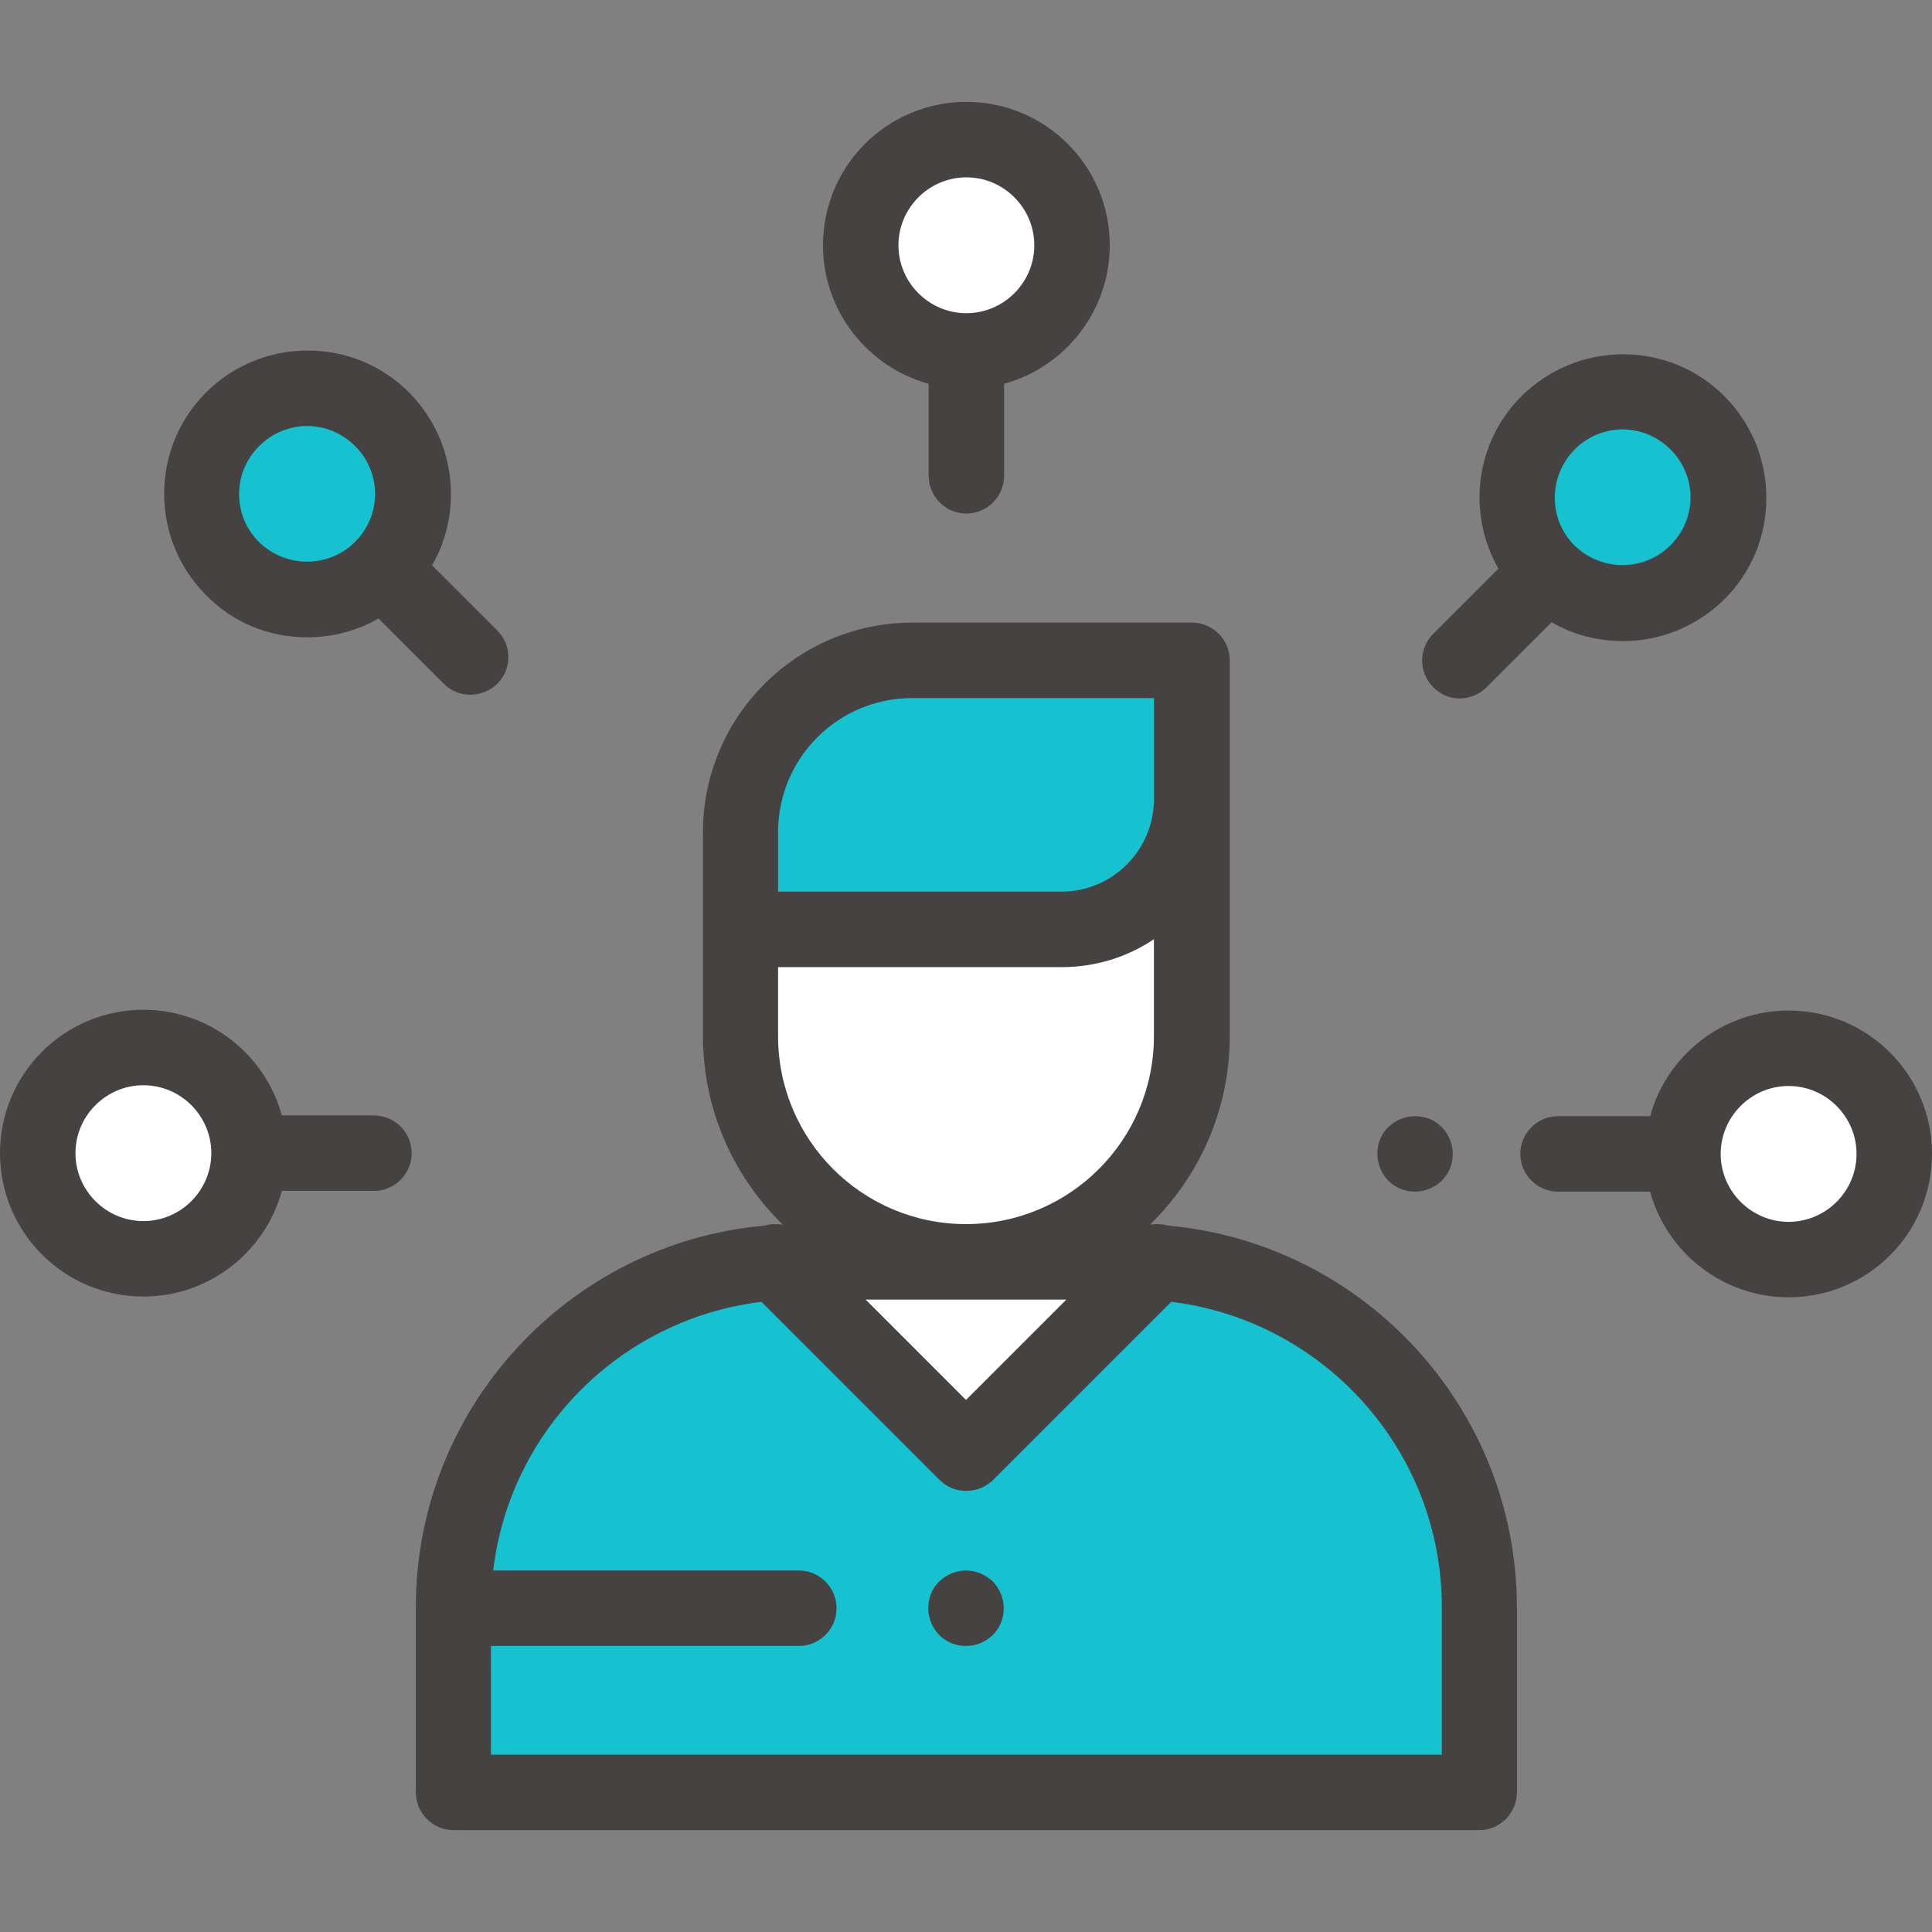
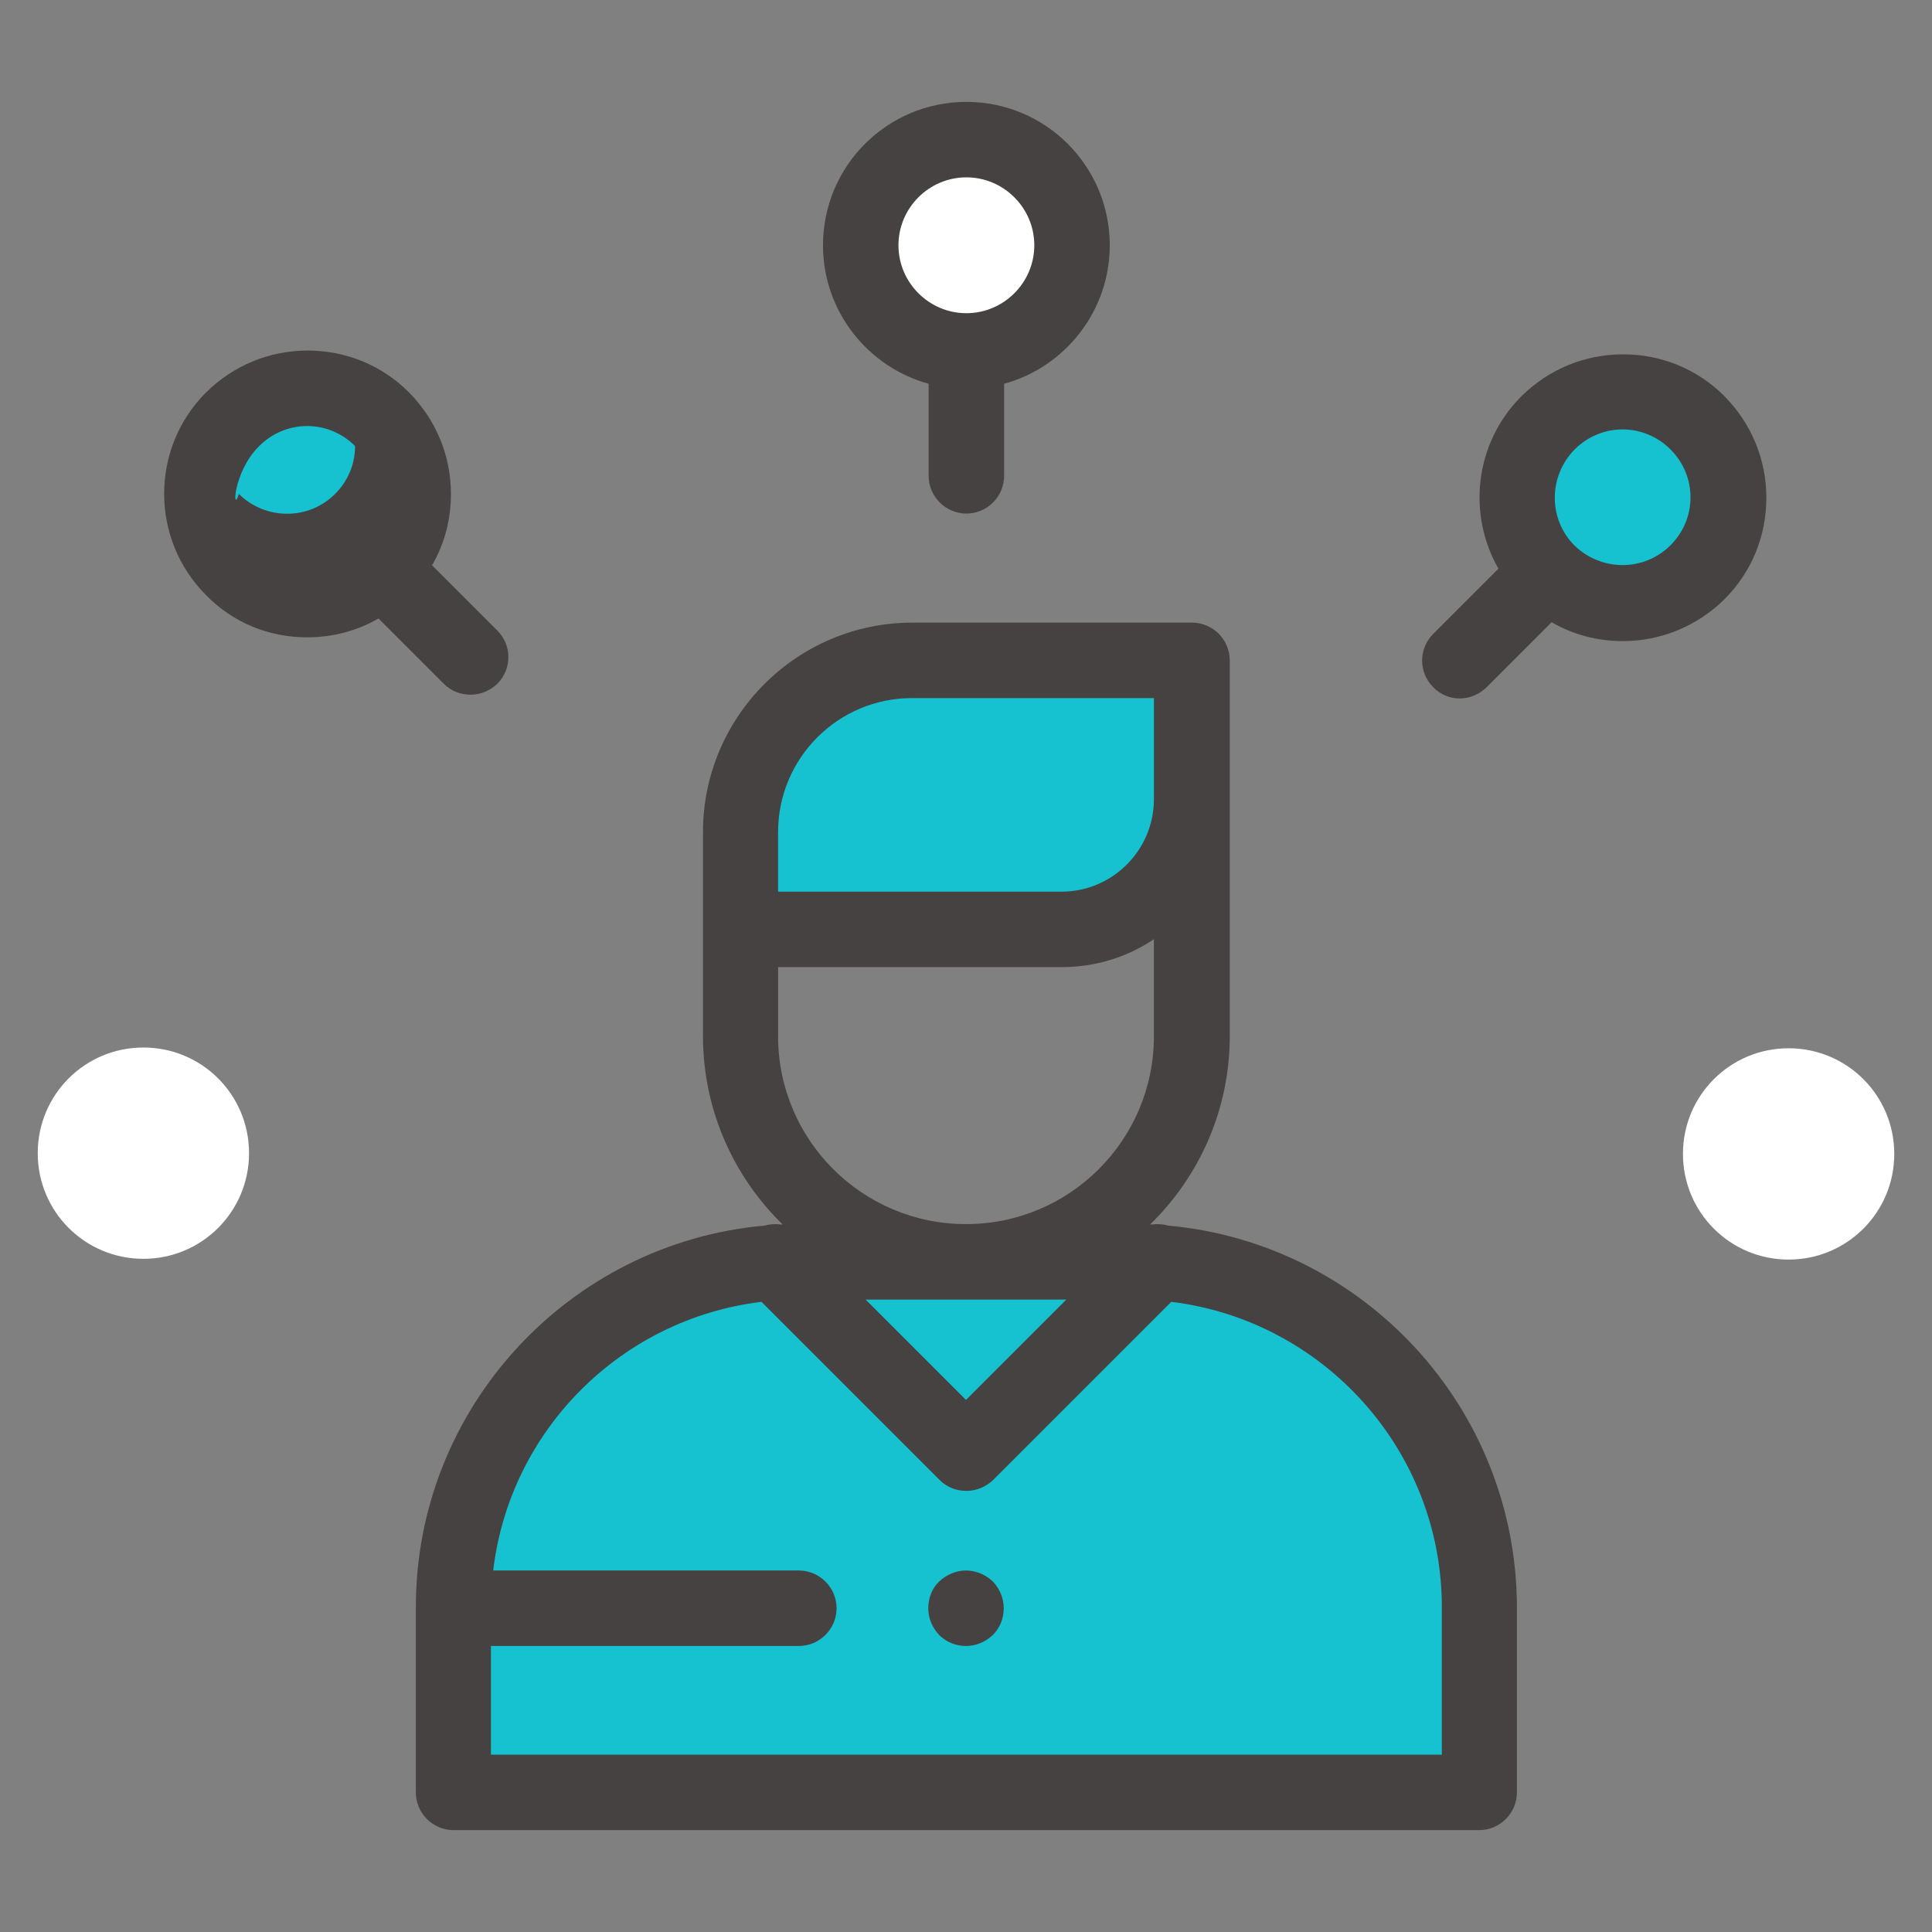
<svg xmlns="http://www.w3.org/2000/svg" version="1.1" id="Capa_1" x="0px" y="0px" viewBox="0 0 512 512" style="enable-background:new 0 0 512 512;" xml:space="preserve">
  <rect x="0" y="0" width="512" height="512" fill="#808080" stroke="none" />
  <style type="text/css">
	.st0{fill:#FFFFFF;}
	.st1{fill:#16C1D0;}
	.st2{fill:#464242;}
</style>
  <path class="st0" d="M256.1,93L256.1,93c-15.5,0-28-12.5-28-28l0,0c0-15.5,12.5-28,28-28l0,0c15.5,0,28,12.5,28,28l0,0  C284.1,80.5,271.6,93,256.1,93z" />
  <path class="st1" d="M410.2,151.7L410.2,151.7c-10.9-10.9-10.9-28.7,0-39.6l0,0c10.9-10.9,28.7-10.9,39.6,0l0,0  c10.9,10.9,10.9,28.7,0,39.6l0,0C438.9,162.6,421.1,162.6,410.2,151.7z" />
  <path class="st0" d="M446,305.8L446,305.8c0-15.5,12.5-28,28-28l0,0c15.5,0,28,12.5,28,28l0,0c0,15.5-12.5,28-28,28l0,0  C458.5,333.8,446,321.3,446,305.8z" />
  <path class="st0" d="M66,305.6L66,305.6c0,15.5-12.5,28-28,28l0,0c-15.5,0-28-12.5-28-28l0,0c0-15.5,12.5-28,28-28l0,0  C53.5,277.6,66,290.1,66,305.6z" />
  <path class="st1" d="M101.2,150.7L101.2,150.7c-10.9,10.9-28.7,10.9-39.6,0l0,0c-10.9-10.9-10.9-28.7,0-39.6l0,0  c10.9-10.9,28.7-10.9,39.6,0l0,0C112.1,122,112.1,139.8,101.2,150.7z" />
  <path class="st1" d="M300.4,334.4h-88.8c-50.5,0-91.5,41-91.5,91.5V475h271.8v-49.1C391.9,375.4,350.9,334.4,300.4,334.4z" />
-   <polygon class="st0" points="306.7,334.4 256,385.1 205.3,334.4 " />
  <path class="st1" d="M241.7,175h74.1v36.8c0,19.1-15.5,34.5-34.5,34.5h-85.1v-25.8C196.2,195.4,216.6,175,241.7,175z" />
-   <path class="st0" d="M315.8,246.3v28.3c0,33-26.8,59.8-59.8,59.8l0,0c-33,0-59.8-26.8-59.8-59.8v-28.3L315.8,246.3L315.8,246.3z" />
  <path class="st2" d="M309.6,324.8c-1.4-0.4-2.9-0.5-4.3-0.3c-0.2,0-0.3,0-0.5,0c13-12.7,21.1-30.4,21.1-49.9V175c0-5.5-4.5-10-10-10  h-74.1c-30.6,0-55.5,24.9-55.5,55.5v54.1c0,19.5,8.1,37.2,21.1,49.9c-0.2,0-0.3,0-0.5,0c-1.4-0.2-2.9-0.1-4.3,0.3  c-51.7,4.6-92.4,48.2-92.4,101.1V475c0,5.5,4.5,10,10,10h271.8c5.5,0,10-4.5,10-10v-49.1C401.9,373,361.3,329.5,309.6,324.8z   M282.6,344.4L256,371l-26.6-26.6L282.6,344.4L282.6,344.4z M206.2,220.5c0-19.6,15.9-35.5,35.5-35.5h64.1v26.8  c0,13.5-11,24.5-24.5,24.5h-75.1v-1.8L206.2,220.5L206.2,220.5z M206.2,274.6v-18.3h75.1c9.1,0,17.5-2.7,24.5-7.4v25.7  c0,27.5-22.3,49.8-49.8,49.8S206.2,302.1,206.2,274.6z M381.9,465H130.1v-28.8h81.6c5.5,0,10-4.5,10-10s-4.5-10-10-10h-81  c4.4-37.2,33.9-66.7,71.1-71.2l47.2,47.2c2,2,4.5,2.9,7.1,2.9s5.1-1,7.1-2.9l47.2-47.2c40.3,4.9,71.7,39.3,71.7,80.9V465z" />
  <path class="st2" d="M256,416.2c-2.6,0-5.2,1.1-7.1,2.9s-2.9,4.4-2.9,7.1s1.1,5.2,2.9,7.1c1.9,1.9,4.4,2.9,7.1,2.9s5.2-1.1,7.1-2.9  c1.9-1.9,2.9-4.4,2.9-7.1s-1.1-5.2-2.9-7.1C261.2,417.3,258.6,416.2,256,416.2z" />
  <path class="st2" d="M246.1,101.7v24.4c0,5.5,4.5,10,10,10c5.5,0,10-4.5,10-10v-24.4c16.1-4.4,28-19.2,28-36.7c0-21-17-38-38-38  s-38,17-38,38C218.1,82.5,230,97.3,246.1,101.7z M256.1,47c9.9,0,18,8.1,18,18s-8.1,18-18,18s-18-8.1-18-18S246.2,47,256.1,47z" />
  <path class="st2" d="M386.8,185.1c2.6,0,5.1-1,7.1-2.9l17.3-17.3c5.7,3.3,12.1,5,18.9,5c10.1,0,19.7-4,26.9-11.1  c7.2-7.2,11.1-16.7,11.1-26.9s-4-19.7-11.1-26.9c-7.2-7.2-16.7-11.1-26.9-11.1s-19.7,4-26.9,11.1c-12.4,12.4-14.4,31.2-6.1,45.7  L379.8,168c-3.9,3.9-3.9,10.2,0,14.1C381.7,184.1,384.3,185.1,386.8,185.1z M417.3,119.1c3.5-3.5,8.1-5.3,12.7-5.3s9.2,1.8,12.7,5.3  c3.4,3.4,5.3,7.9,5.3,12.7c0,4.8-1.9,9.3-5.3,12.7c-7,7-18.4,7-25.5,0C410.3,137.6,410.3,126.2,417.3,119.1z" />
-   <path class="st2" d="M474,267.8c-17.5,0-32.3,11.9-36.7,28h-24.4c-5.5,0-10,4.5-10,10s4.5,10,10,10h24.4c4.4,16.1,19.2,28,36.7,28  c21,0,38-17,38-38S495,267.8,474,267.8z M474,323.8c-9.9,0-18-8.1-18-18s8.1-18,18-18s18,8.1,18,18S483.9,323.8,474,323.8z" />
-   <path class="st2" d="M375,315.8c2.6,0,5.2-1.1,7.1-2.9c1.9-1.9,2.9-4.4,2.9-7.1s-1.1-5.2-2.9-7.1c-1.9-1.9-4.4-2.9-7.1-2.9  s-5.2,1.1-7.1,2.9s-2.9,4.4-2.9,7.1c0,2.6,1.1,5.2,2.9,7.1C369.8,314.8,372.4,315.8,375,315.8z" />
-   <path class="st2" d="M99.1,295.6H74.7c-4.4-16.1-19.2-28-36.7-28c-21,0-38,17-38,38s17,38,38,38c17.5,0,32.3-11.9,36.7-28h24.4  c5.5,0,10-4.5,10-10S104.6,295.6,99.1,295.6z M38,323.6c-9.9,0-18-8.1-18-18s8.1-18,18-18s18,8.1,18,18S47.9,323.6,38,323.6z" />
-   <path class="st2" d="M81.4,168.9c6.7,0,13.2-1.7,18.9-5l17.3,17.3c2,2,4.5,2.9,7.1,2.9s5.1-1,7.1-2.9c3.9-3.9,3.9-10.2,0-14.1  l-17.3-17.3c3.3-5.7,5-12.1,5-18.9c0-10.2-4-19.7-11.1-26.9c-7.2-7.2-16.7-11.1-26.9-11.1s-19.7,4-26.9,11.1  c-14.8,14.8-14.8,38.9,0,53.7C61.7,165,71.2,168.9,81.4,168.9z M68.7,118.2c3.5-3.5,8.1-5.3,12.7-5.3s9.2,1.8,12.7,5.3  c3.4,3.4,5.3,7.9,5.3,12.7c0,4.8-1.9,9.3-5.3,12.7c0,0,0,0,0,0c-7,7-18.4,7-25.5,0C61.6,136.6,61.6,125.2,68.7,118.2z" />
+   <path class="st2" d="M81.4,168.9c6.7,0,13.2-1.7,18.9-5l17.3,17.3c2,2,4.5,2.9,7.1,2.9s5.1-1,7.1-2.9c3.9-3.9,3.9-10.2,0-14.1  l-17.3-17.3c3.3-5.7,5-12.1,5-18.9c0-10.2-4-19.7-11.1-26.9c-7.2-7.2-16.7-11.1-26.9-11.1s-19.7,4-26.9,11.1  c-14.8,14.8-14.8,38.9,0,53.7C61.7,165,71.2,168.9,81.4,168.9z M68.7,118.2c3.5-3.5,8.1-5.3,12.7-5.3s9.2,1.8,12.7,5.3  c0,4.8-1.9,9.3-5.3,12.7c0,0,0,0,0,0c-7,7-18.4,7-25.5,0C61.6,136.6,61.6,125.2,68.7,118.2z" />
</svg>